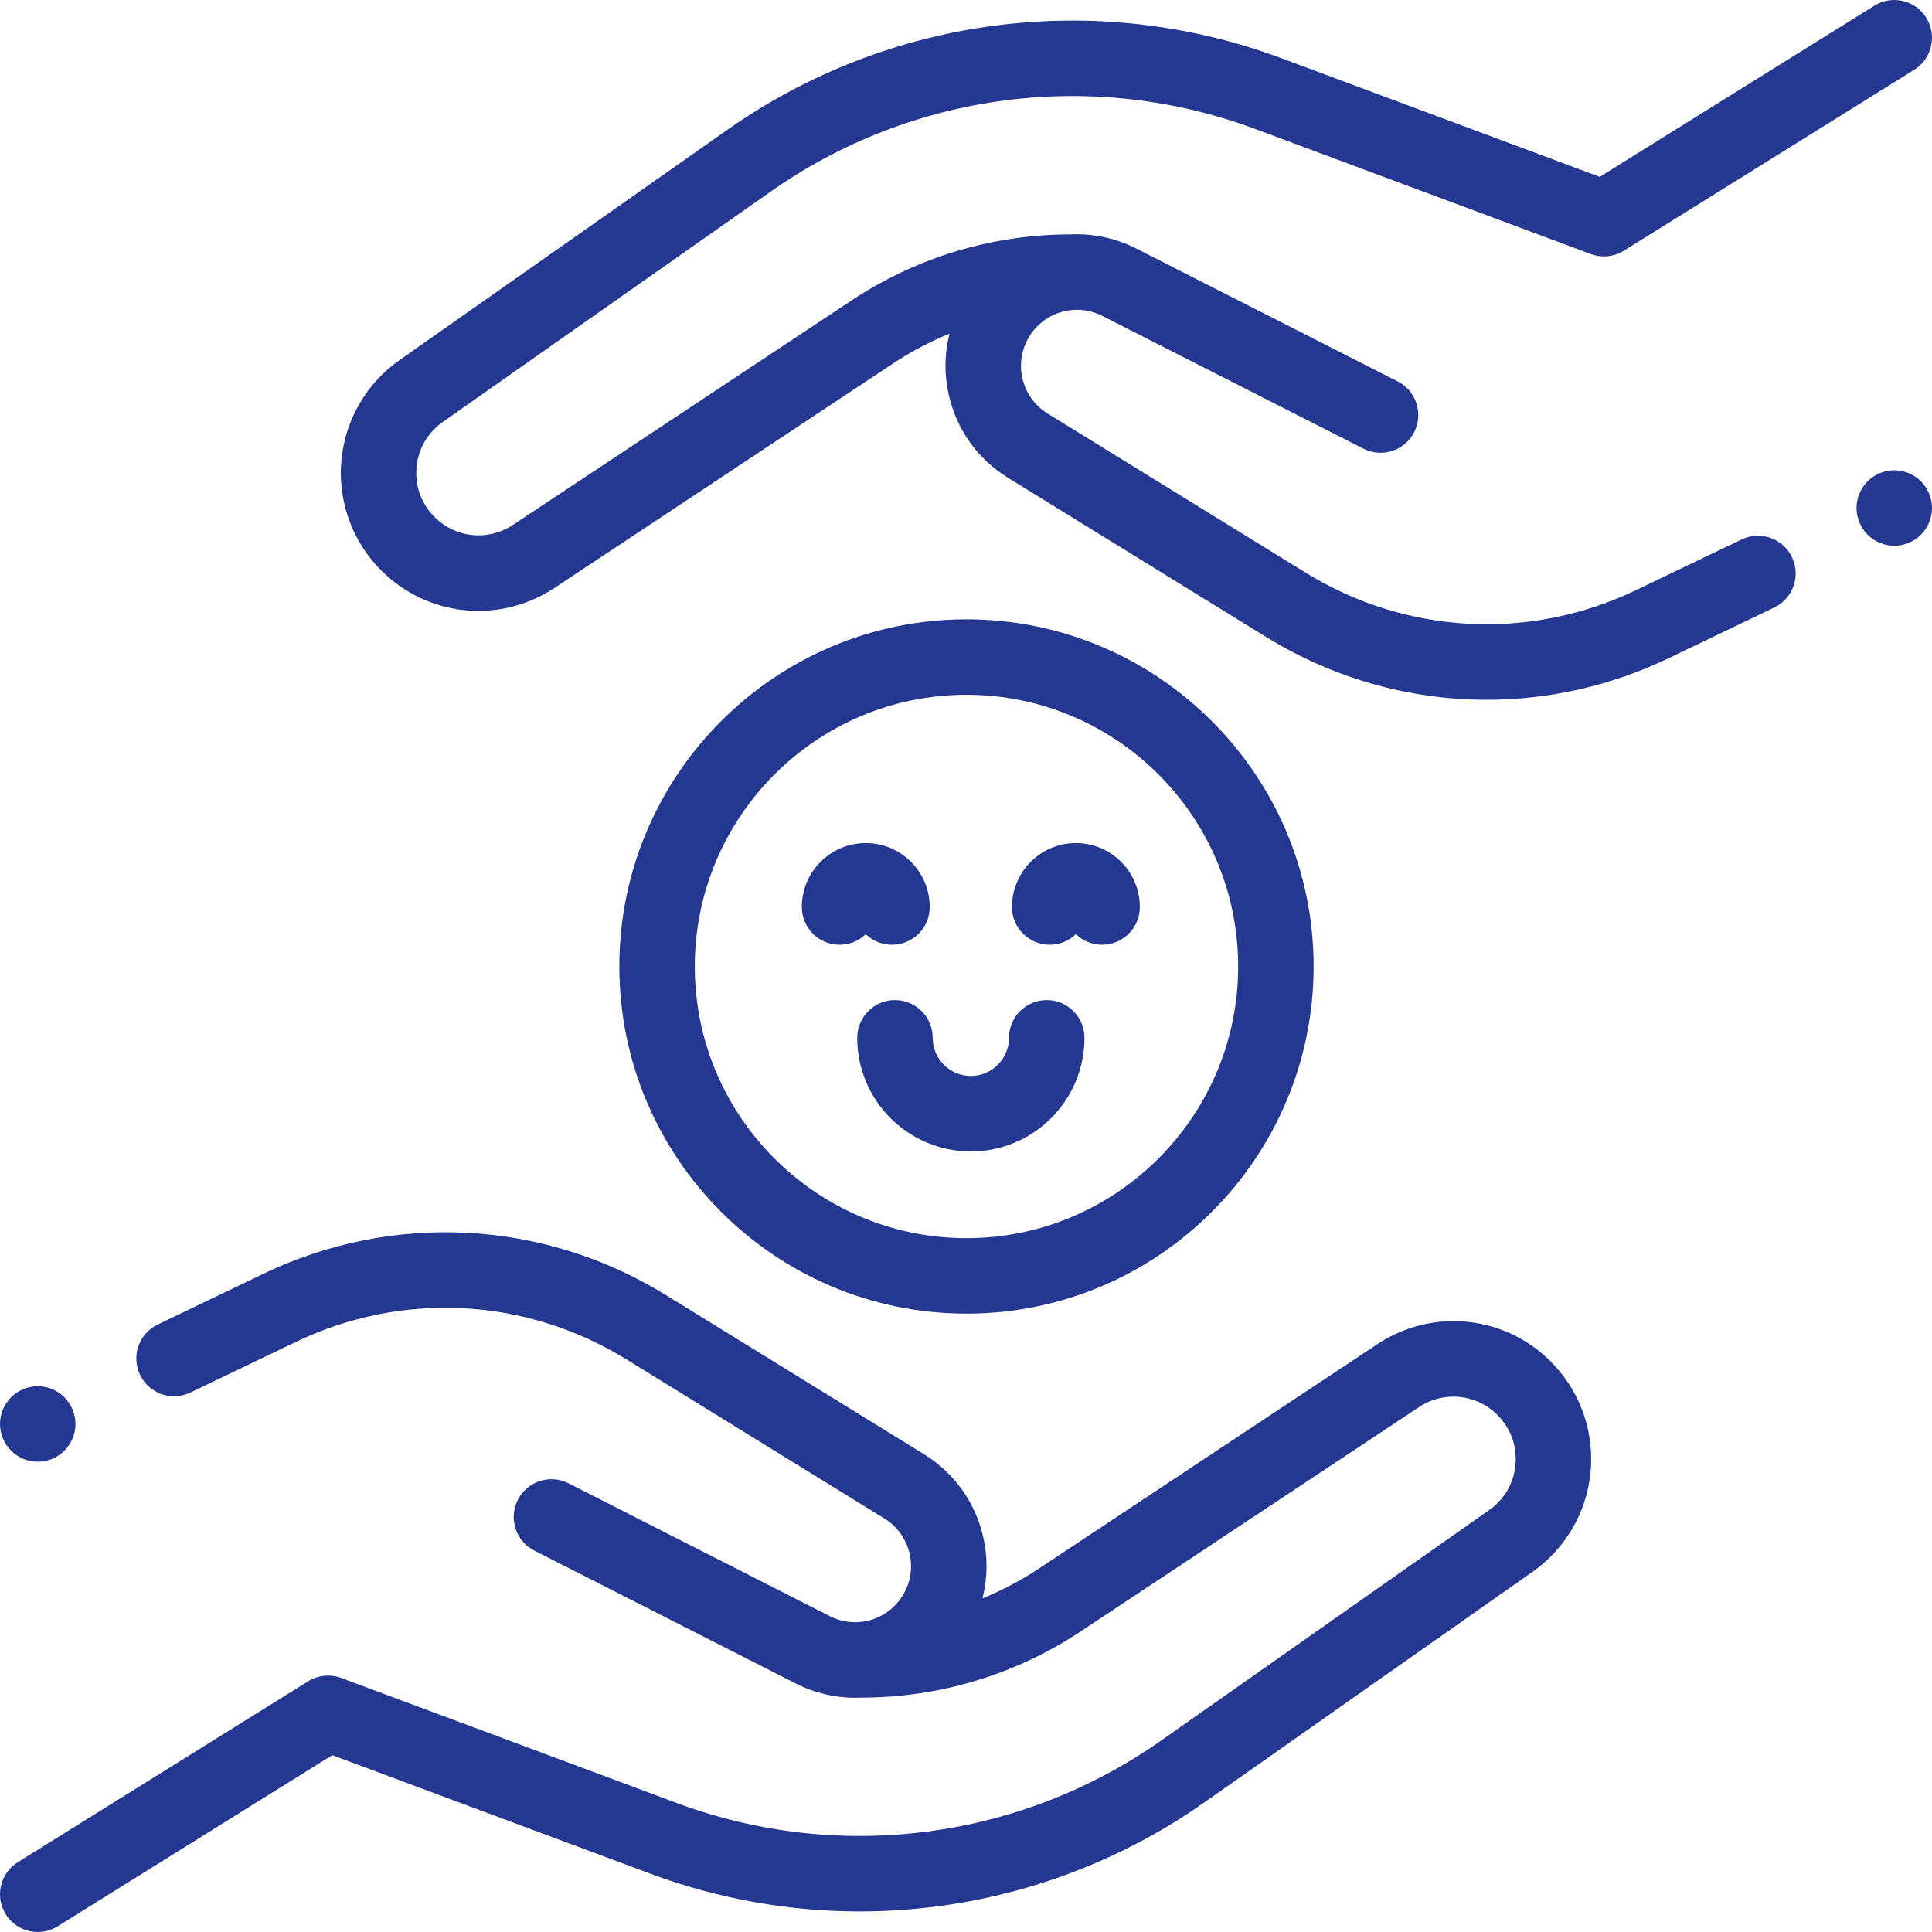
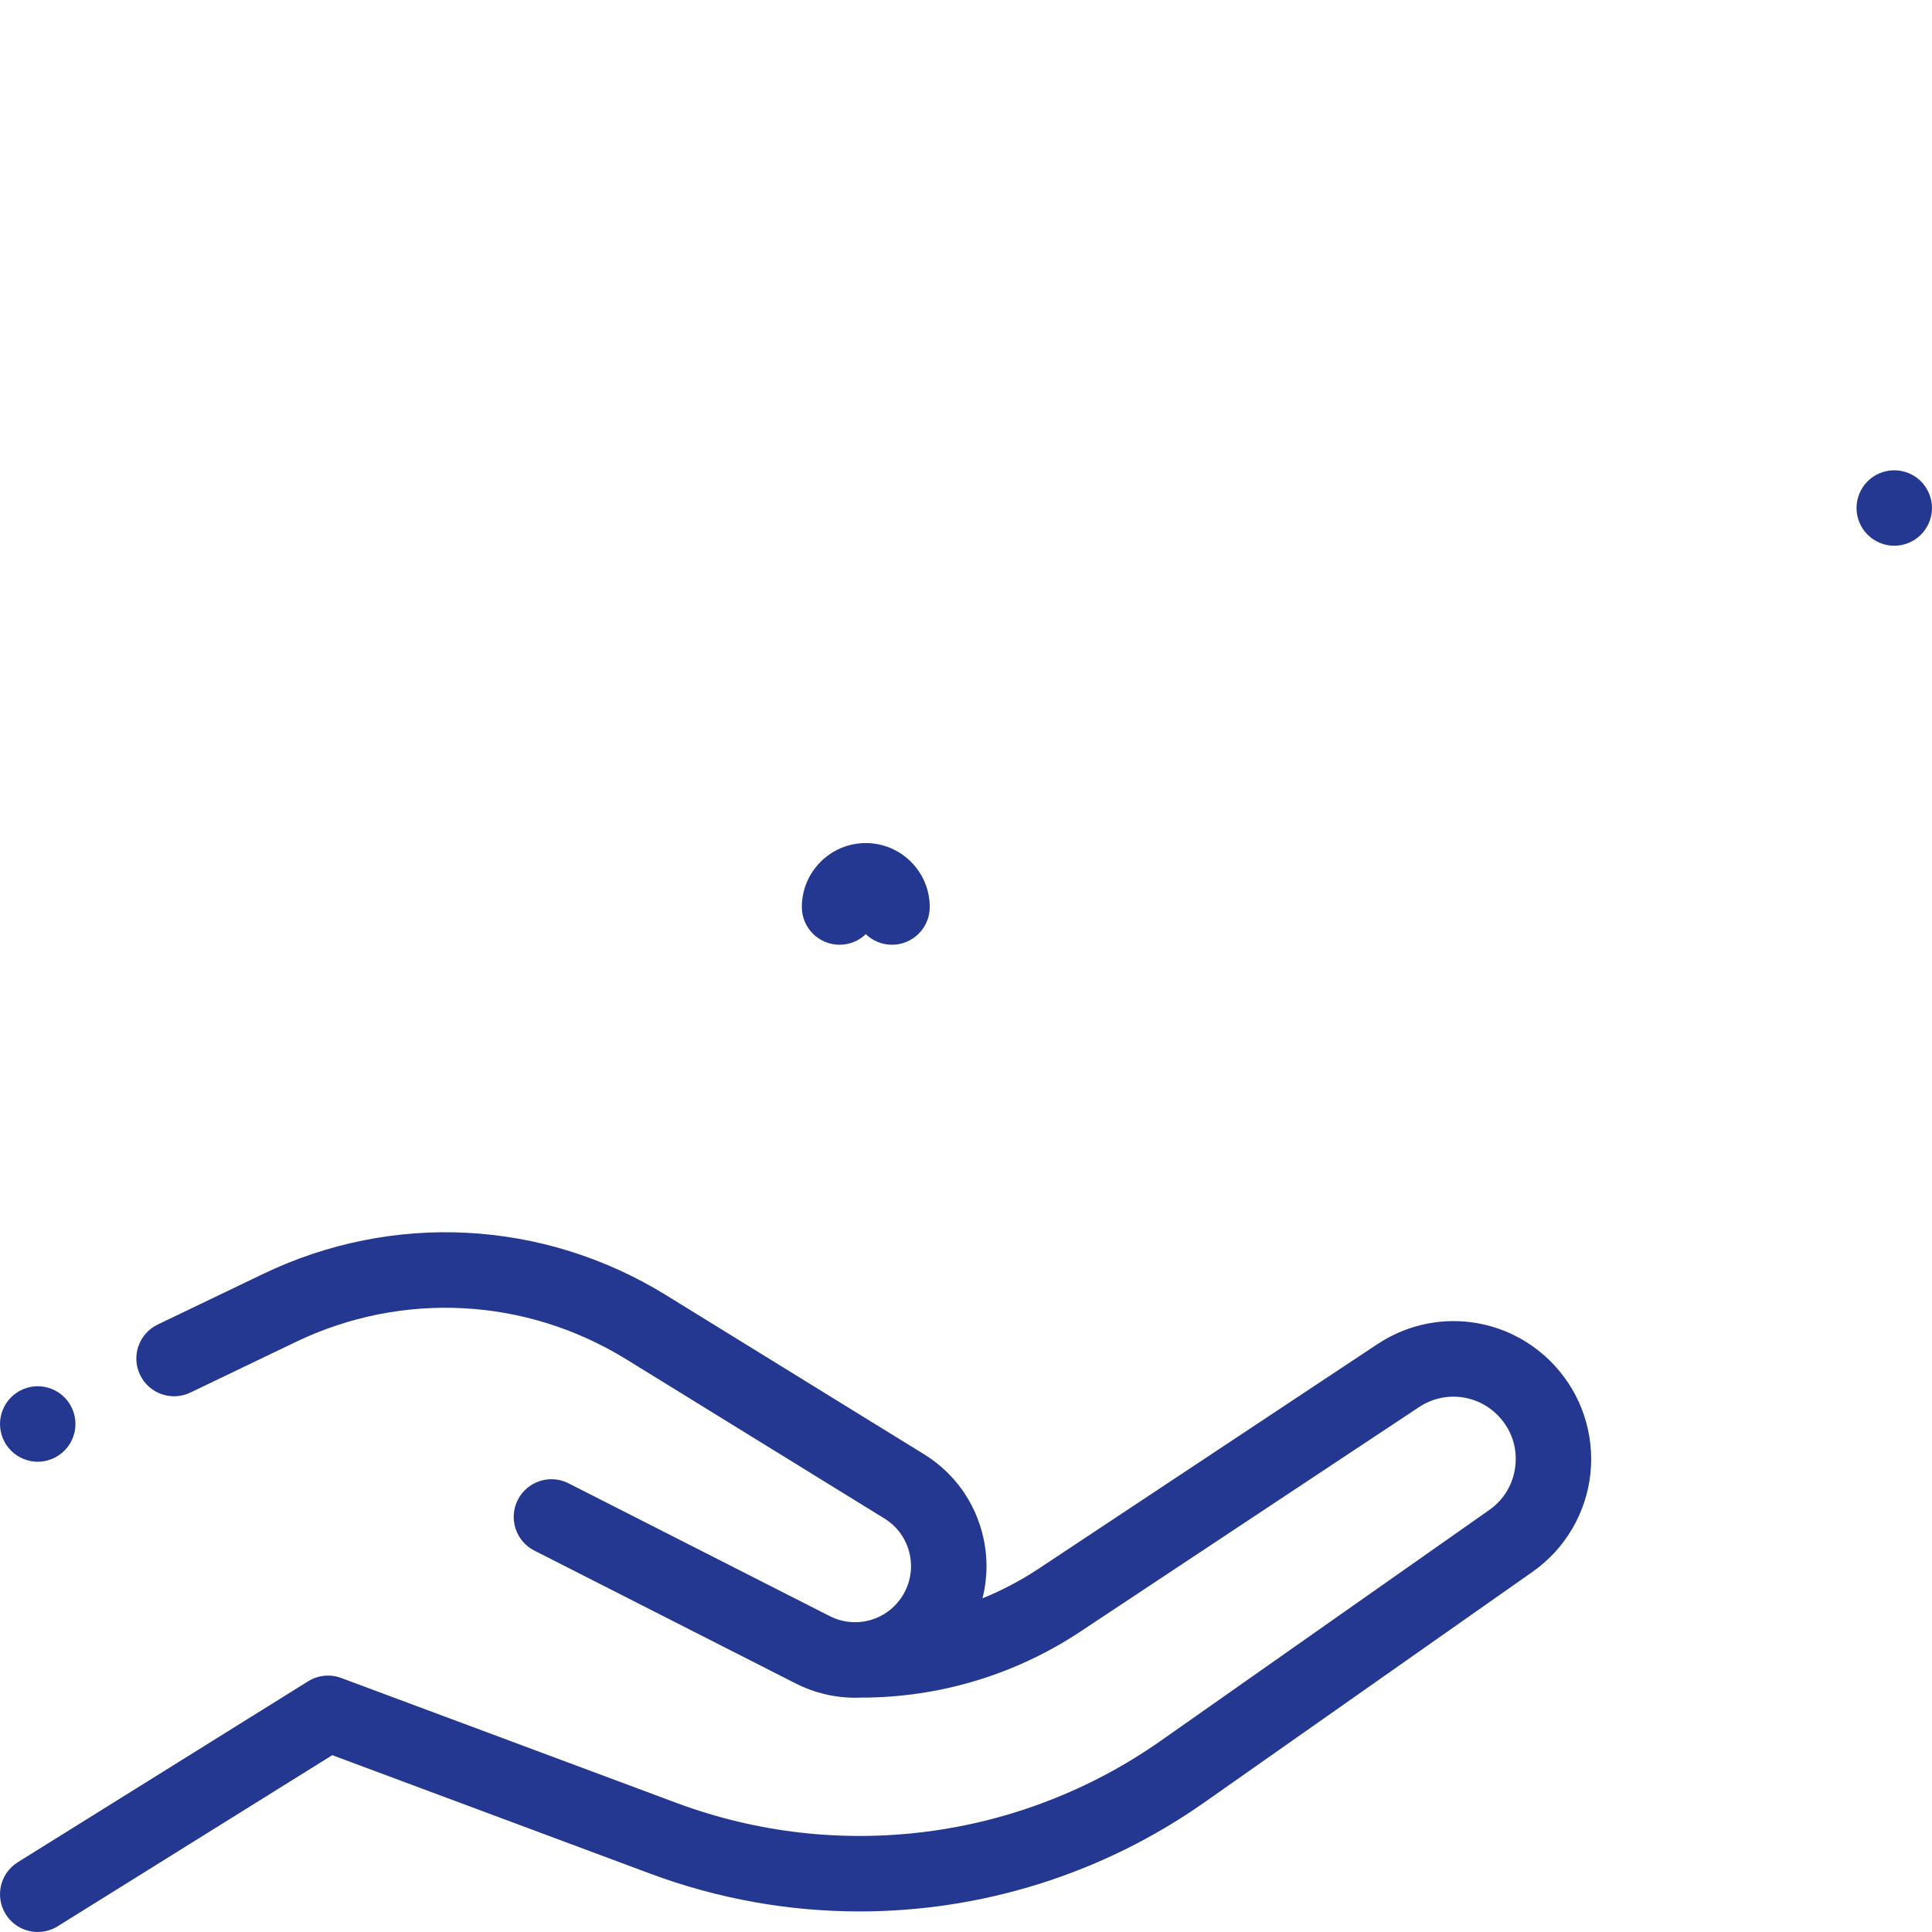
<svg xmlns="http://www.w3.org/2000/svg" height="512px" viewBox="0 0 512.001 512" width="512px">
  <g>
    <path d="m10 387.379c2.633 0 5.211-1.07 7.07-2.941 1.859-1.859 2.93-4.43 2.93-7.059 0-2.641-1.07-5.211-2.93-7.082-1.859-1.859-4.438-2.93-7.07-2.93-2.629 0-5.207 1.07-7.07 2.93-1.859 1.863-2.93 4.441-2.93 7.082 0 2.629 1.07 5.199 2.93 7.059 1.863 1.871 4.441 2.941 7.07 2.941zm0 0" data-original="#000000" class="active-path" data-old_color="#000000" fill="#243791" />
    <path d="m365 356.234-89.688 59.449c-4.738 3.145-9.746 5.77-14.938 7.891 1.348-5.301 1.426-10.887.156-16.375-2.113-9.145-7.672-16.887-15.656-21.812l-68.387-42.176c-32.465-20.02-72.379-22.117-106.762-5.605l-27.922 13.406c-4.98 2.391-7.078 8.363-4.688 13.34 2.391 4.98 8.367 7.078 13.344 4.688l27.922-13.406c28.215-13.547 60.965-11.824 87.605 4.605l68.387 42.172c3.402 2.098 5.77 5.398 6.672 9.293.898 3.891.219 7.895-1.918 11.273-4.117 6.512-12.402 8.785-19.27 5.293l-69.188-35.176c-4.922-2.5-10.941-.539-13.445 4.383-2.504 4.926-.543 10.945 4.383 13.445l69.188 35.176c5.09 2.59 10.516 3.828 15.859 3.828.48 0 .957-.027 1.438-.047.031 0 .062.008.098.008 20.754 0 40.871-6.062 58.172-17.531l89.688-59.453c6.797-4.504 15.742-3.418 21.266 2.578 3.27 3.551 4.785 8.148 4.27 12.945-.516 4.801-2.977 8.973-6.926 11.746l-86.992 61.121c-37.473 26.328-85.465 32.496-128.379 16.504l-88.859-33.113c-2.906-1.086-6.148-.758-8.781.883l-76.938 47.945c-4.684 2.922-6.117 9.09-3.195 13.773 1.895 3.043 5.156 4.715 8.496 4.715 1.805 0 3.633-.488 5.277-1.516l72.766-45.344 84.25 31.395c18.016 6.715 36.801 10.016 55.5 10.016 32.258-.004 64.227-9.828 91.363-28.895l86.992-61.121c8.605-6.047 14.188-15.516 15.312-25.973 1.121-10.461-2.32-20.898-9.445-28.633-12.219-13.266-31.996-15.66-47.027-5.695zm0 0" data-original="#000000" class="active-path" data-old_color="#000000" fill="#243791" />
-     <path d="m461.539 142.961-27.922 13.402c-28.215 13.551-60.965 11.828-87.605-4.602l-68.387-42.172c-3.402-2.098-5.77-5.398-6.672-9.293-.898-3.891-.215-7.895 1.918-11.273 4.121-6.512 12.406-8.781 19.27-5.297l69.188 35.176c4.926 2.504 10.945.543 13.445-4.383 2.504-4.922.543-10.941-4.379-13.445l-69.191-35.172c-5.598-2.848-11.594-4.059-17.449-3.789-20.734.012-40.832 6.07-58.117 17.531l-89.688 59.449c-6.793 4.508-15.738 3.422-21.262-2.574-3.27-3.551-4.789-8.148-4.273-12.949.52-4.797 2.977-8.969 6.926-11.742l86.992-61.121c37.473-26.328 85.465-32.5 128.379-16.508l88.859 33.117c2.906 1.086 6.152.758 8.781-.883l76.938-47.945c4.688-2.922 6.117-9.09 3.199-13.777-2.922-4.688-9.086-6.117-13.777-3.195l-72.762 45.344-84.254-31.398c-49.09-18.297-103.992-11.238-146.863 18.879l-86.992 61.121c-8.605 6.051-14.188 15.516-15.312 25.977-1.121 10.457 2.32 20.895 9.449 28.633 7.168 7.781 16.934 11.824 26.82 11.82 6.965 0 13.992-2.008 20.203-6.125l89.688-59.453c4.738-3.141 9.746-5.77 14.938-7.887-1.348 5.301-1.426 10.883-.156 16.375 2.109 9.141 7.672 16.887 15.656 21.812l68.387 42.172c17.945 11.066 38.16 16.656 58.461 16.656 16.43 0 32.922-3.66 48.301-11.047l27.922-13.406c4.98-2.391 7.078-8.363 4.688-13.344-2.391-4.977-8.363-7.074-13.344-4.684zm0 0" data-original="#000000" class="active-path" data-old_color="#000000" fill="#243791" />
    <path d="m509.07 127.551c-1.863-1.859-4.441-2.922-7.07-2.922-2.633 0-5.211 1.062-7.07 2.922-1.859 1.859-2.93 4.438-2.93 7.07 0 2.641 1.07 5.211 2.93 7.078 1.859 1.859 4.438 2.93 7.07 2.93 2.629 0 5.207-1.07 7.07-2.93 1.859-1.867 2.93-4.438 2.93-7.078 0-2.633-1.07-5.199-2.93-7.07zm0 0" data-original="#000000" class="active-path" data-old_color="#000000" fill="#243791" />
-     <path d="m256.125 348.125c50.73 0 92-41.27 92-92 0-50.727-41.27-91.996-92-91.996-50.727 0-91.996 41.27-91.996 91.996 0 50.73 41.27 92 91.996 92zm0-164c39.703 0 72 32.301 72 72 0 39.703-32.297 72-72 72-39.699 0-71.996-32.297-71.996-72 0-39.699 32.297-72 71.996-72zm0 0" data-original="#000000" class="active-path" data-old_color="#000000" fill="#243791" />
    <path d="m222.496 250.367c2.699 0 5.148-1.066 6.945-2.805 1.801 1.738 4.25 2.805 6.949 2.805 5.52 0 10-4.477 10-10 0-9.344-7.605-16.945-16.949-16.945s-16.945 7.605-16.945 16.945c0 5.523 4.477 10 10 10zm0 0" data-original="#000000" class="active-path" data-old_color="#000000" fill="#243791" />
-     <path d="m278.18 250.367c2.699 0 5.148-1.066 6.945-2.805 1.801 1.738 4.25 2.805 6.945 2.805 5.523 0 10-4.477 10-10 0-9.344-7.602-16.945-16.945-16.945s-16.945 7.605-16.945 16.945c0 5.523 4.477 10 10 10zm0 0" data-original="#000000" class="active-path" data-old_color="#000000" fill="#243791" />
-     <path d="m237.176 265.035c-5.523 0-10 4.477-10 10 0 16.602 13.508 30.109 30.109 30.109 16.602 0 30.109-13.508 30.109-30.109 0-5.523-4.477-10-10-10-5.523 0-10 4.477-10 10 0 5.574-4.535 10.109-10.109 10.109-5.574 0-10.109-4.535-10.109-10.109 0-5.523-4.477-10-10-10zm0 0" data-original="#000000" class="active-path" data-old_color="#000000" fill="#243791" />
  </g>
</svg>